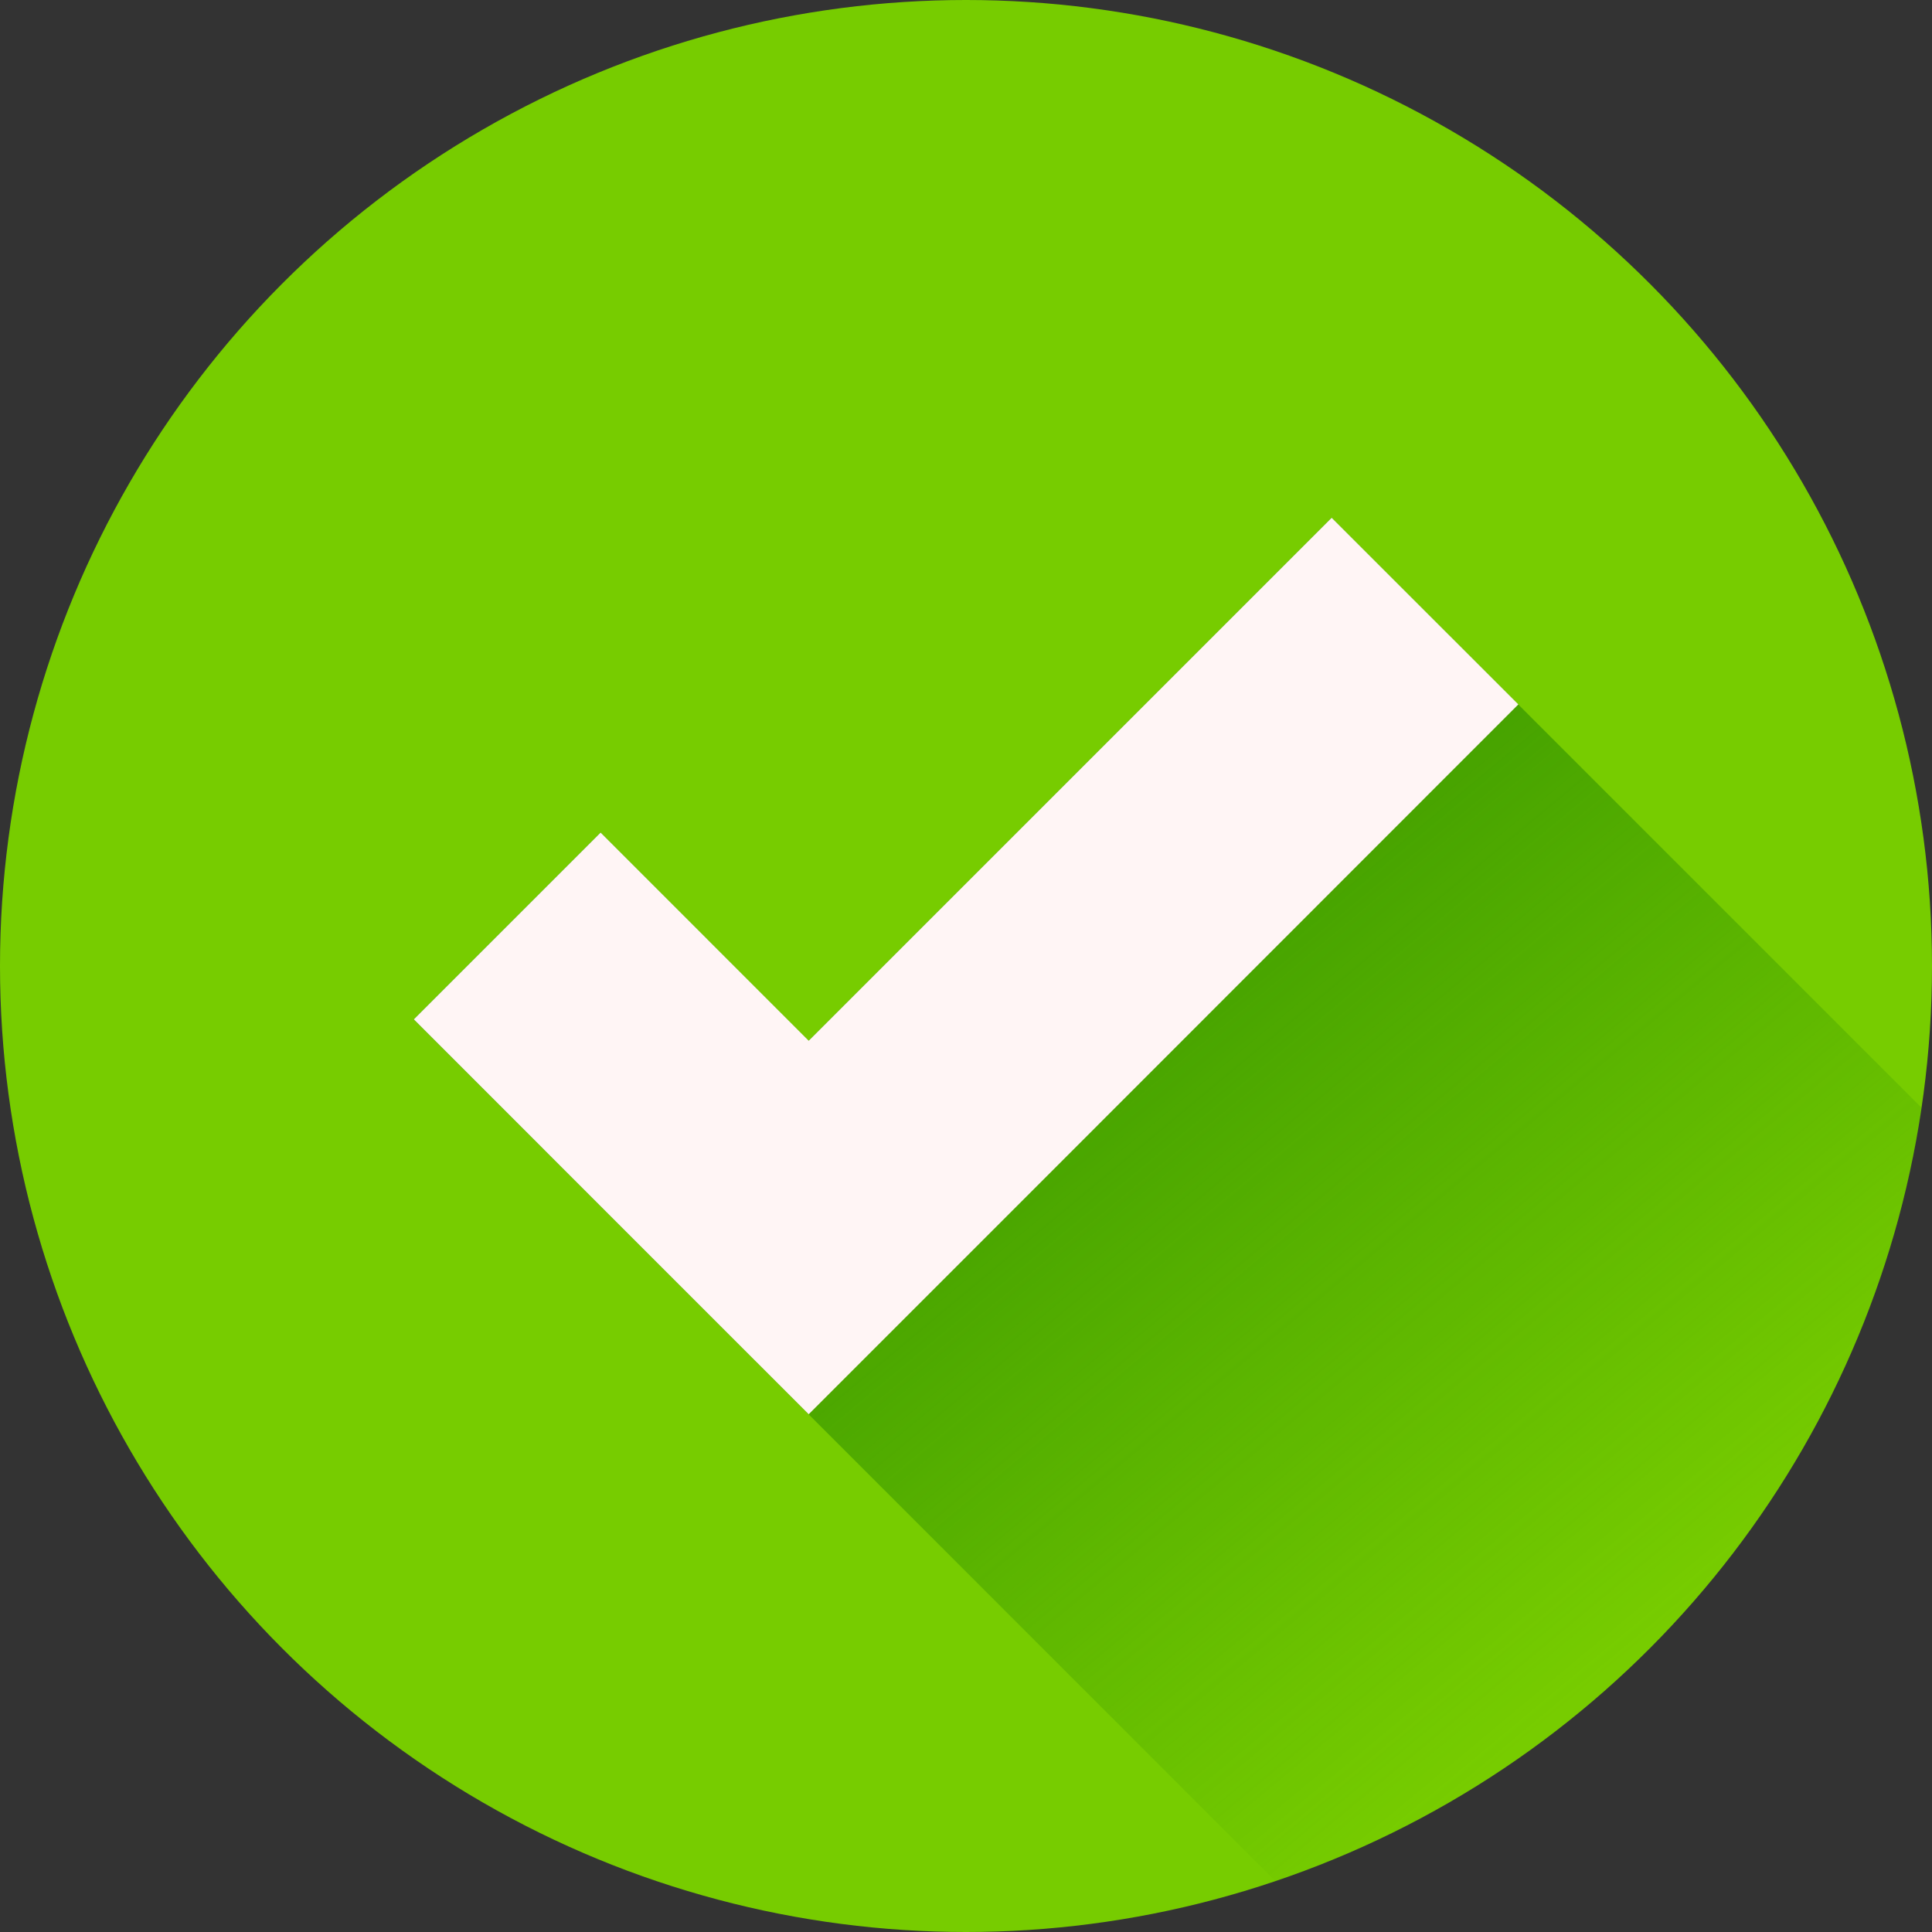
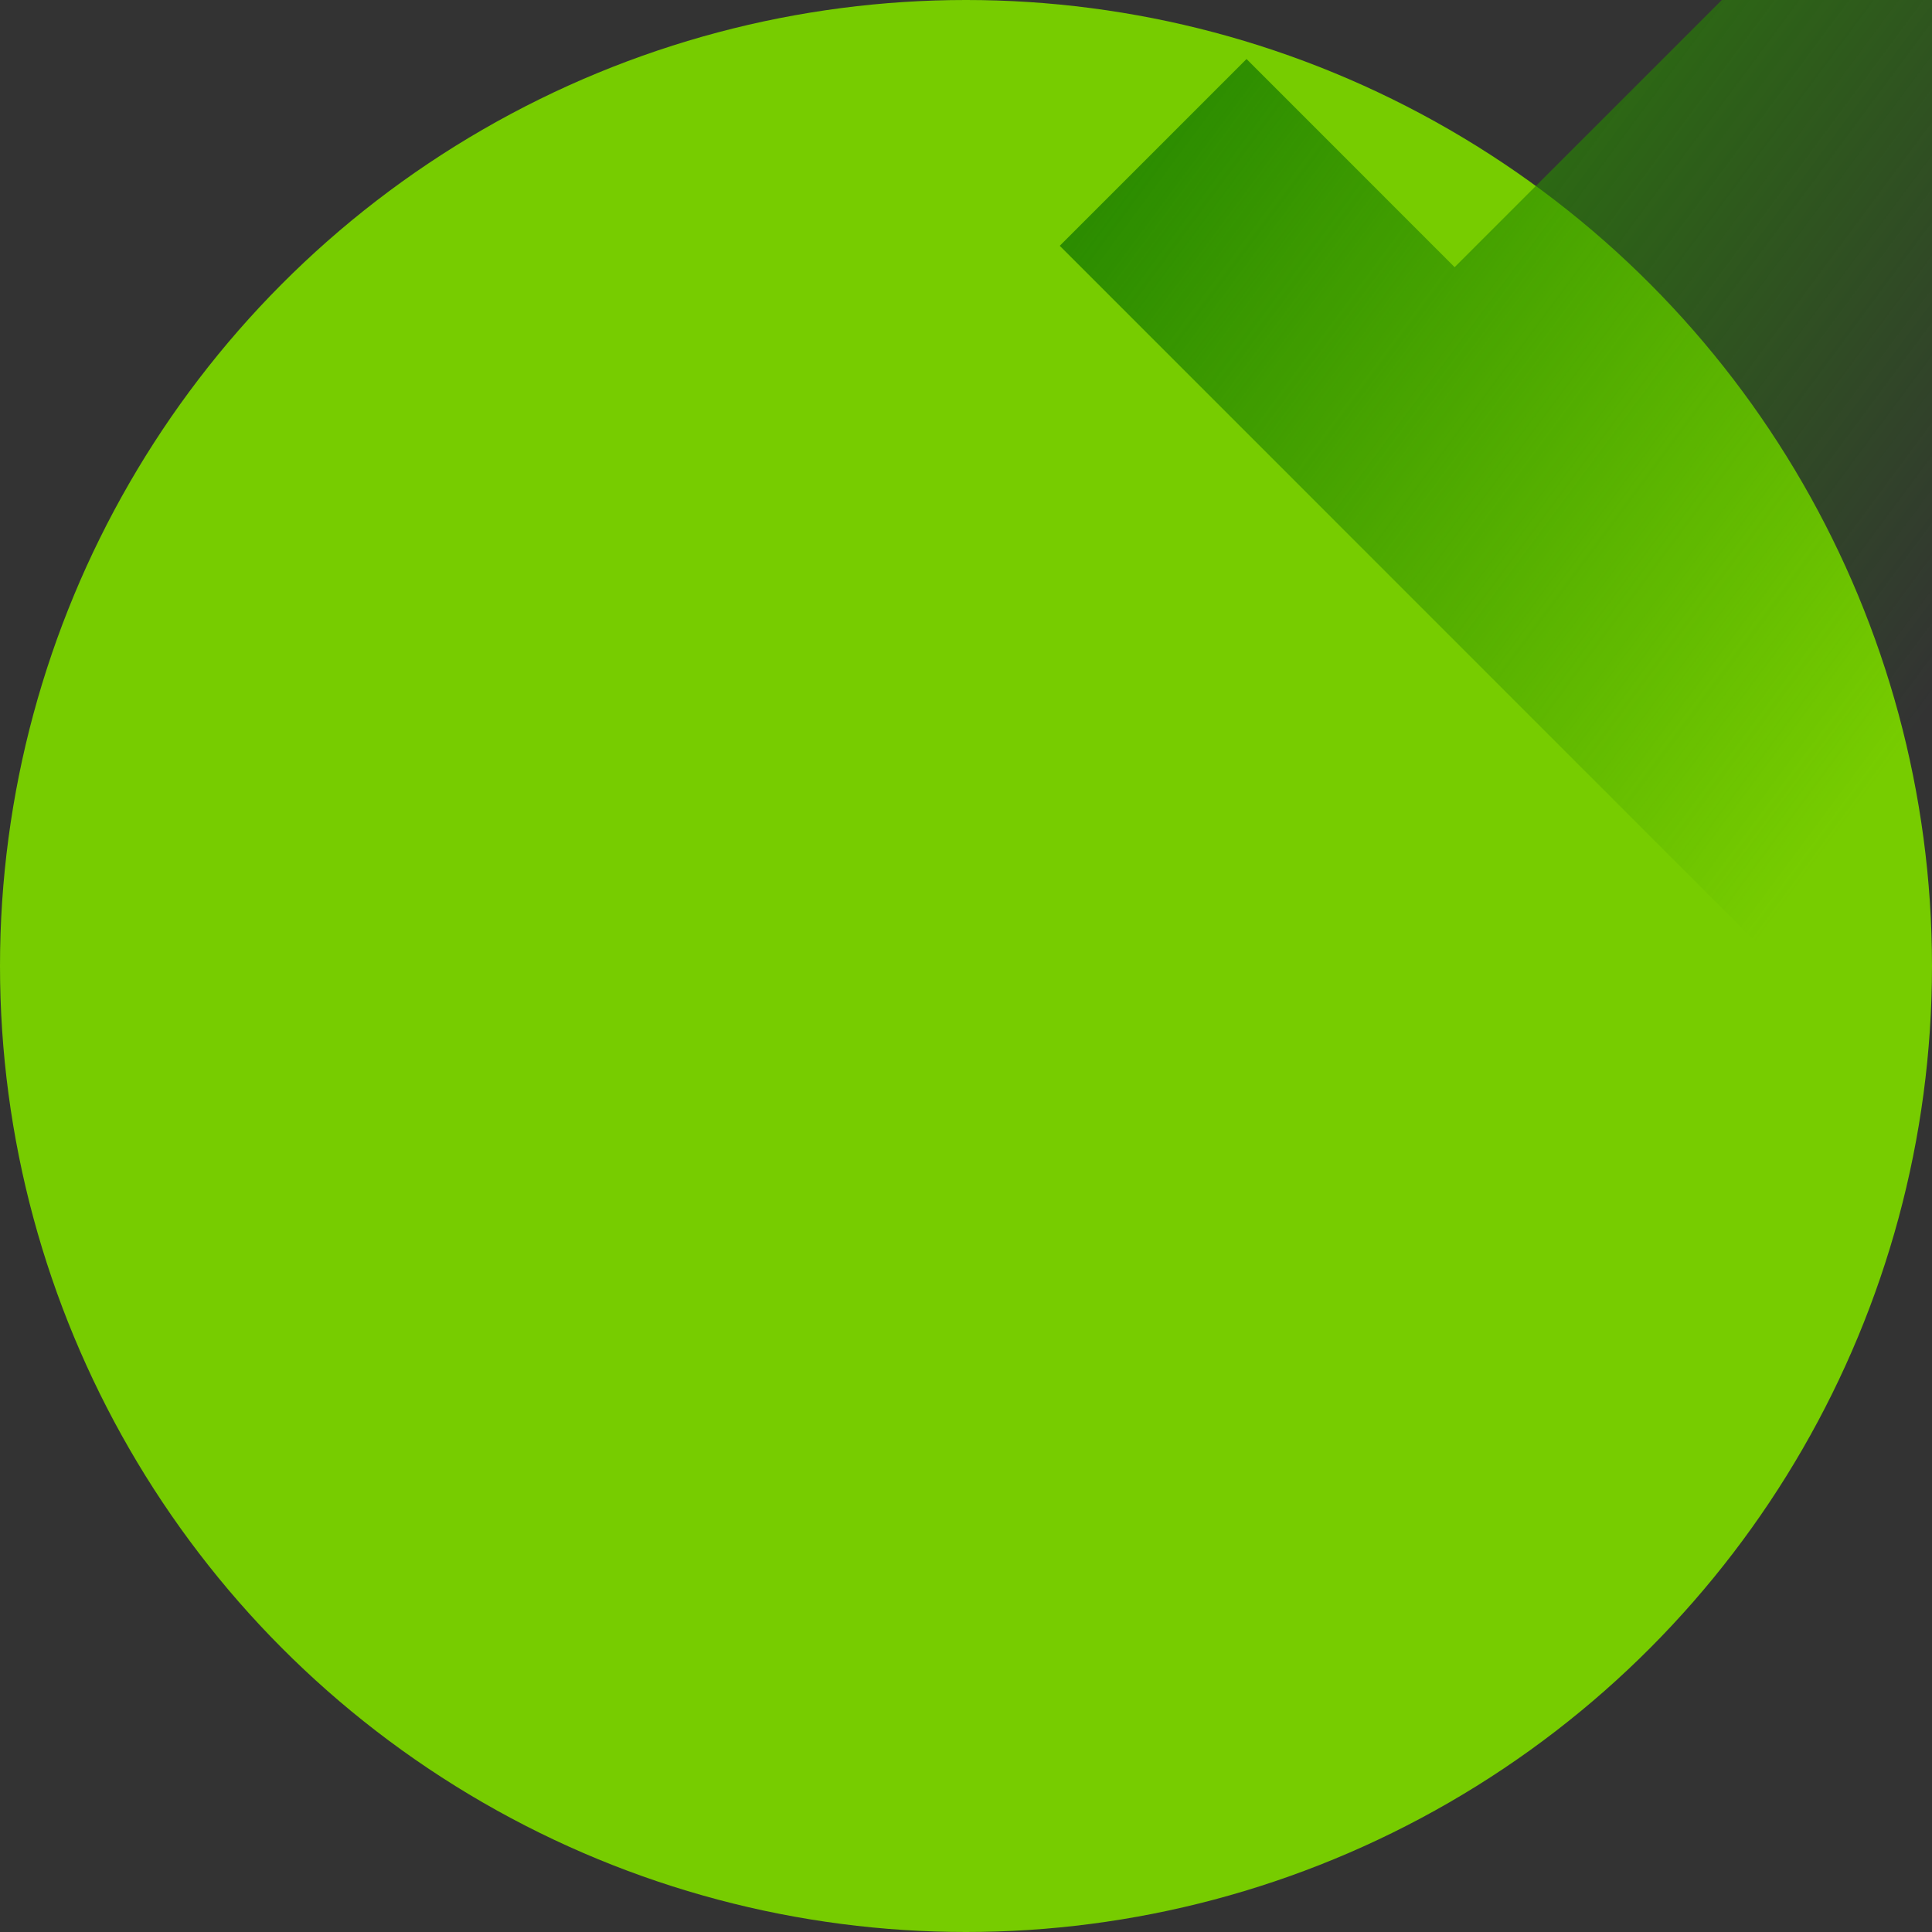
<svg xmlns="http://www.w3.org/2000/svg" width="62" height="62" viewBox="0 0 62 62">
  <rect x="0" y="0" width="62" height="62" fill="#333333" stroke="none" />
  <defs>
    <linearGradient id="a" x1="0.235" y1="0.108" x2="0.854" y2="0.791" gradientUnits="objectBoundingBox">
      <stop offset="0" stop-color="#288900" />
      <stop offset="1" stop-color="#288900" stop-opacity="0" />
    </linearGradient>
  </defs>
  <circle cx="31" cy="31" r="31" fill="#7c0" />
-   <path d="M158.023,156.148a31.05,31.05,0,0,1-20.732,24.824l-27.66-27.665,5.994-5.994,6.678,6.68,16.782-16.782Z" transform="translate(-96.354 -120.595)" fill="url(#a)" />
-   <path d="M145.079,143.2,128.3,159.987l-.942.942-5.052,5.051-5.994-5.993-6.678-6.68,5.994-5.994,6.678,6.68,5.052-5.052,11.73-11.73Z" transform="translate(-96.354 -120.595)" fill="#fff5f5" />
+   <path d="M158.023,156.148l-27.66-27.665,5.994-5.994,6.678,6.68,16.782-16.782Z" transform="translate(-96.354 -120.595)" fill="url(#a)" />
</svg>